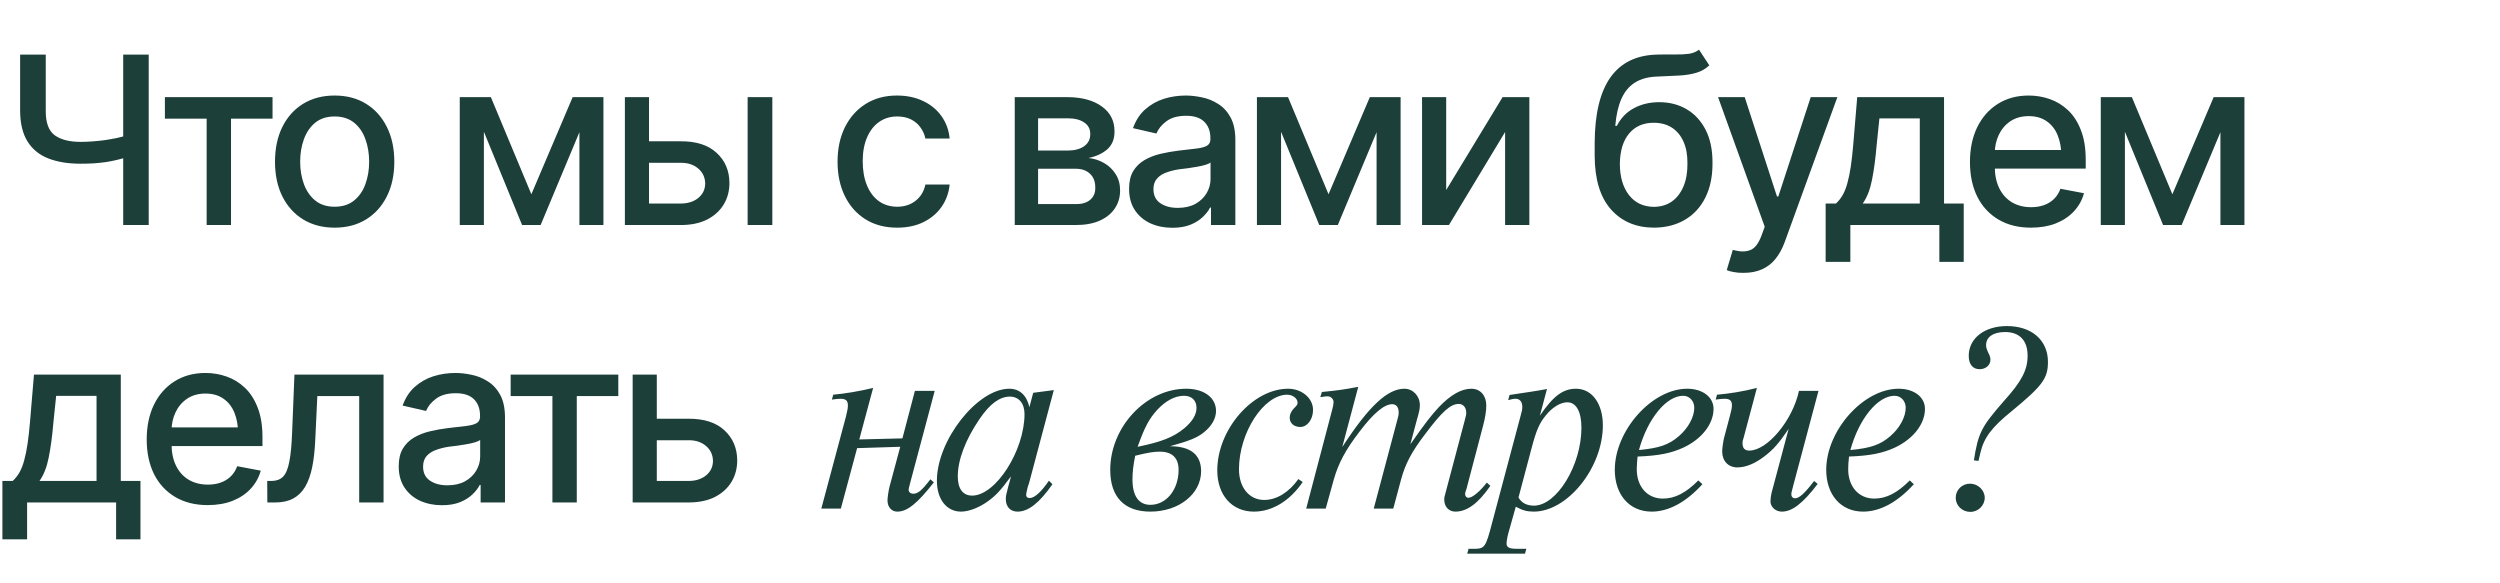
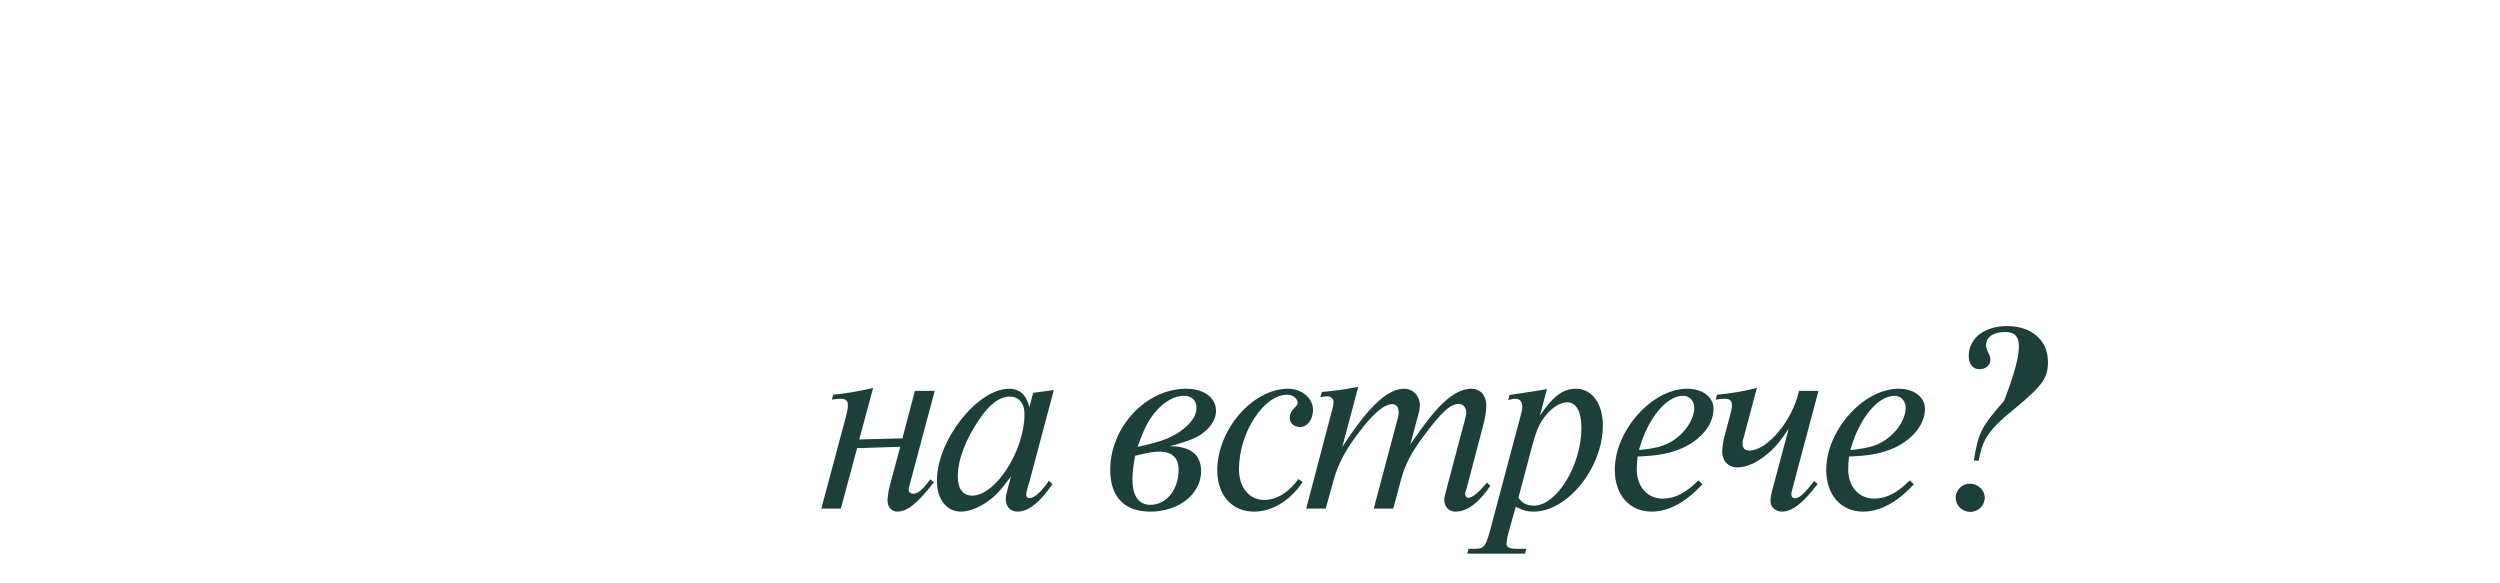
<svg xmlns="http://www.w3.org/2000/svg" width="811" height="189" viewBox="0 0 811 189" fill="none">
-   <path d="M278.752 142.56L292.744 142.208L296.792 126.808H303.216L295.472 155.848C294.768 158.488 294.768 158.488 294.768 158.928C294.768 159.632 295.384 160.16 296.264 160.16C297.76 160.16 298.992 159.192 301.808 155.496L302.952 156.464C297.584 163.328 294.328 165.968 291.072 165.968C289.224 165.968 287.904 164.472 287.904 162.36C287.904 161.392 288.256 159.104 288.52 158.048L292.04 144.936L278.048 145.376L272.768 165H266.432L274.44 135.08C274.88 133.32 275.056 132.44 275.056 131.472C275.056 129.976 274.352 129.36 272.68 129.36C271.8 129.36 271.272 129.448 269.864 129.624L270.304 128.04C274.176 127.688 278.928 126.896 283.24 125.84L278.752 142.56ZM340.272 155.936L341.416 157.08C337.104 163.24 333.584 165.968 330.064 165.968C327.776 165.968 326.28 164.384 326.28 161.92C326.28 160.864 326.368 160.6 327.16 157.52C327.6 156.024 327.6 156.024 327.952 154.528C324.696 159.016 323.024 160.776 320.472 162.624C317.656 164.648 314.312 165.968 311.76 165.968C307.096 165.968 303.928 162.008 303.928 155.936C303.928 142.824 317.04 126.104 327.424 126.104C330.768 126.104 333.056 128.216 333.936 132.088L335.168 127.424L341.856 126.544L333.848 156.64C333.76 156.992 333.584 157.432 333.408 157.96C333.056 159.456 332.88 160.072 332.88 160.512C332.88 161.216 333.32 161.568 334.024 161.568C335.608 161.568 337.808 159.544 340.272 155.936ZM327.6 128.656C324.256 128.656 321 131.12 317.744 135.96C313.168 142.648 310.704 149.248 310.704 154.528C310.704 158.576 312.376 160.776 315.368 160.776C323.024 160.776 332.352 146.168 332.352 134.288C332.352 130.856 330.504 128.656 327.6 128.656ZM379.52 144.76C386.208 144.76 389.64 147.488 389.64 152.856C389.64 160.248 382.424 165.968 373.184 165.968C364.736 165.968 360.16 161.216 360.16 152.416C360.16 138.512 371.776 126.104 384.8 126.104C390.608 126.104 394.48 129.008 394.48 133.32C394.48 135.696 393.072 138.248 390.608 140.184C388.496 141.944 385.944 143 379.52 144.76ZM369.048 144.936C376.792 143.352 380.664 141.856 384.272 138.864C386.824 136.664 388.144 134.552 388.144 132.264C388.144 129.888 386.56 128.392 384.096 128.392C381.192 128.392 378.2 129.976 375.472 132.88C372.744 135.872 371.336 138.512 369.048 144.936ZM368.256 147.84C367.64 150.92 367.376 153.12 367.376 155.584C367.376 160.864 369.4 163.768 373.184 163.768C378.376 163.768 382.336 158.84 382.336 152.416C382.336 148.544 380.224 146.52 376.264 146.52C374.24 146.52 372.568 146.784 368.256 147.84ZM421.196 155.408L422.604 156.376C418.38 162.536 412.66 165.968 406.764 165.968C399.636 165.968 394.884 160.6 394.884 152.592C394.884 139.304 406.412 126.104 417.852 126.104C422.34 126.104 425.948 129.184 425.948 132.968C425.948 136.048 424.101 138.512 421.812 138.512C419.788 138.512 418.38 137.28 418.38 135.52C418.38 134.464 418.82 133.496 419.7 132.528C420.844 131.384 420.932 131.208 420.932 130.592C420.932 129.272 419.348 128.04 417.588 128.04C409.932 128.04 401.924 140.36 401.924 152.24C401.924 158.136 405.268 162.184 410.108 162.184C414.156 162.184 418.116 159.72 421.196 155.408ZM440.619 125.488L435.427 145.024C444.051 131.736 450.123 126.104 455.579 126.104C458.395 126.104 460.595 128.48 460.595 131.384C460.595 132.528 460.507 133.232 459.627 136.224L457.515 144.144C462.355 137.192 464.379 134.64 466.755 132.088C470.627 128.04 474.059 126.104 477.315 126.104C480.219 126.104 482.155 128.304 482.155 131.56C482.155 133.232 481.803 135.52 481.099 138.16L475.731 158.576C475.291 159.808 475.291 159.808 475.291 160.336C475.291 160.952 475.731 161.48 476.347 161.48C477.667 161.48 480.131 159.368 482.331 156.552L483.475 157.608C479.515 163.328 475.907 165.968 472.123 165.968C470.011 165.968 468.515 164.384 468.515 162.096C468.515 161.392 468.515 161.392 469.043 159.456L475.203 136.224C475.643 134.64 475.643 134.464 475.643 133.76C475.643 132.176 474.587 131.032 473.267 131.032C470.539 131.032 467.811 133.496 462.267 140.888C457.955 146.52 455.843 150.568 454.523 155.496L451.971 165H445.635L453.291 136.224C453.643 135.08 453.731 134.464 453.731 133.76C453.731 132.088 452.939 131.12 451.619 131.12C449.067 131.12 445.547 134.024 440.971 140.096C436.395 146.08 434.195 150.304 432.699 155.496L430.059 165H423.723L432.171 132.88C432.435 132 432.611 130.944 432.611 130.416C432.611 129.448 431.731 128.568 430.675 128.568C430.147 128.568 430.147 128.568 428.299 128.832L428.827 127.16C434.019 126.632 435.515 126.456 440.619 125.488ZM491.719 164.384L489.343 172.832C488.991 174.064 488.727 175.648 488.727 176.352C488.727 177.584 489.695 178.024 491.983 178.024H495.151L494.711 179.608H475.967L476.407 178.024H478.695C481.599 177.936 482.039 177.32 483.975 169.84L493.303 134.816C493.743 133.32 493.831 132.704 493.831 132C493.831 130.328 493.039 129.36 491.631 129.36C491.015 129.36 490.575 129.448 489.255 129.8L489.695 128.128C495.503 127.248 498.671 126.808 501.839 126.192L499.551 134.816C503.863 128.48 507.031 126.104 511.255 126.104C516.447 126.104 519.967 130.944 519.967 137.984C519.967 151.712 508.527 165.968 497.527 165.968C495.327 165.968 493.831 165.528 491.719 164.384ZM496.823 145.464L492.599 161.392C493.567 163.152 495.327 164.032 497.615 164.032C505.007 164.032 513.015 150.92 513.015 138.776C513.015 133.584 511.343 130.504 508.439 130.504C506.239 130.504 503.599 132.088 501.487 134.728C499.375 137.28 498.407 139.48 496.823 145.464ZM550.943 155.848L552.263 157.08C546.895 162.976 541.263 165.968 535.807 165.968C528.591 165.968 523.839 160.512 523.839 152.416C523.839 139.656 535.895 126.104 547.335 126.104C552.351 126.104 555.871 128.832 555.871 132.616C555.871 137.544 552.087 142.384 546.103 145.2C542.055 147.048 538.095 147.84 531.231 148.104C531.055 149.688 530.967 151.096 530.967 152.24C530.967 157.872 534.399 161.744 539.415 161.744C543.375 161.744 546.895 159.896 550.943 155.848ZM531.671 145.992C538.183 145.376 541.351 144.32 544.607 141.504C547.687 138.864 549.623 135.256 549.623 132.264C549.623 130.064 548.039 128.392 546.015 128.392C540.559 128.392 534.487 135.784 531.671 145.992ZM574.69 159.896L580.234 139.128C577.066 143.792 575.394 145.728 572.402 148.016C569.322 150.392 566.33 151.624 563.602 151.624C560.61 151.624 558.674 149.512 558.674 146.432C558.674 145.464 559.026 143.088 559.29 142.032L561.138 135.08C561.666 133.056 561.842 132.352 561.842 131.472C561.842 129.976 561.138 129.36 559.466 129.36C558.586 129.36 557.97 129.448 556.562 129.624L557.002 128.04C561.05 127.688 565.538 126.984 569.938 125.84L565.626 142.032C565.274 143 565.274 143.176 565.274 143.792C565.274 145.376 565.978 146.168 567.474 146.168C573.37 146.168 581.554 136.312 583.578 126.808H589.914L581.73 157.52C581.114 159.808 581.114 159.896 581.114 160.512C581.114 161.128 581.642 161.656 582.258 161.656C583.666 161.656 585.426 160.072 588.506 156.024L589.65 156.992C584.81 163.328 581.378 165.968 578.034 165.968C576.01 165.968 574.338 164.472 574.338 162.624C574.338 161.92 574.514 160.688 574.69 159.896ZM619.531 155.848L620.851 157.08C615.483 162.976 609.851 165.968 604.395 165.968C597.179 165.968 592.427 160.512 592.427 152.416C592.427 139.656 604.483 126.104 615.923 126.104C620.939 126.104 624.459 128.832 624.459 132.616C624.459 137.544 620.675 142.384 614.691 145.2C610.643 147.048 606.683 147.84 599.819 148.104C599.643 149.688 599.555 151.096 599.555 152.24C599.555 157.872 602.987 161.744 608.003 161.744C611.963 161.744 615.483 159.896 619.531 155.848ZM600.259 145.992C606.771 145.376 609.939 144.32 613.195 141.504C616.275 138.864 618.211 135.256 618.211 132.264C618.211 130.064 616.627 128.392 614.603 128.392C609.147 128.392 603.075 135.784 600.259 145.992ZM641.825 149.512L640.329 149.336C641.737 140.448 642.705 138.512 650.097 130.064C655.817 123.728 657.753 120.032 657.753 115.368C657.753 110.44 655.113 107.712 650.449 107.712C646.665 107.712 644.289 109.296 644.289 111.936C644.289 112.728 644.465 113.256 644.993 114.4C645.521 115.456 645.697 115.984 645.697 116.688C645.697 118.448 644.201 119.768 642.177 119.768C639.977 119.768 638.657 118.184 638.657 115.456C638.657 109.736 643.761 105.776 651.065 105.776C659.073 105.776 664.353 110.352 664.353 117.392C664.353 122.76 662.593 125.136 652.561 133.408C646.225 138.512 643.585 141.944 642.441 146.872L641.825 149.512ZM639.097 156.904C641.649 156.904 643.849 159.016 643.849 161.48C643.849 163.944 641.737 166.056 639.185 166.056C636.545 166.056 634.433 164.032 634.433 161.48C634.433 158.928 636.457 156.904 639.097 156.904Z" fill="#1C3F39" />
-   <path d="M6.529 17.707H14.842V35.965C14.817 39.775 15.782 42.41 17.736 43.869C19.715 45.304 22.511 46.022 26.123 46.022C27.385 46.022 28.671 45.972 29.982 45.873C31.318 45.774 32.642 45.638 33.953 45.465C35.289 45.267 36.563 45.044 37.775 44.797C39.012 44.525 40.163 44.228 41.227 43.906V50.957C40.163 51.303 39.05 51.613 37.887 51.885C36.749 52.157 35.549 52.392 34.287 52.59C33.025 52.763 31.714 52.899 30.354 52.998C28.993 53.072 27.583 53.109 26.123 53.109C22.09 53.109 18.615 52.54 15.695 51.402C12.776 50.264 10.525 48.434 8.941 45.91C7.358 43.387 6.554 40.072 6.529 35.965V17.707ZM39.965 17.707H48.24V73H39.965V17.707ZM53.492 38.488V31.512H88.412V38.488H74.941V73H67.037V38.488H53.492ZM108.544 73.853C104.66 73.853 101.259 72.963 98.339 71.182C95.445 69.4 93.194 66.902 91.585 63.685C90.002 60.469 89.21 56.734 89.21 52.478C89.21 48.174 90.002 44.413 91.585 41.197C93.194 37.956 95.445 35.445 98.339 33.664C101.259 31.883 104.66 30.992 108.544 30.992C112.453 30.992 115.855 31.883 118.75 33.664C121.644 35.445 123.895 37.956 125.503 41.197C127.112 44.413 127.916 48.174 127.916 52.478C127.916 56.734 127.112 60.469 125.503 63.685C123.895 66.902 121.644 69.4 118.75 71.182C115.855 72.963 112.453 73.853 108.544 73.853ZM108.544 67.062C111.093 67.062 113.195 66.394 114.853 65.059C116.511 63.723 117.735 61.954 118.527 59.752C119.343 57.525 119.751 55.101 119.751 52.478C119.751 49.807 119.343 47.357 118.527 45.131C117.735 42.904 116.511 41.123 114.853 39.787C113.195 38.451 111.093 37.783 108.544 37.783C106.021 37.783 103.931 38.451 102.273 39.787C100.64 41.123 99.416 42.904 98.599 45.131C97.783 47.357 97.374 49.807 97.374 52.478C97.374 55.101 97.783 57.525 98.599 59.752C99.416 61.954 100.64 63.723 102.273 65.059C103.931 66.394 106.021 67.062 108.544 67.062ZM172.374 63.018L185.771 31.512H192.71L175.38 73H169.368L152.372 31.512H159.237L172.374 63.018ZM156.974 31.512V73H149.144V31.512H156.974ZM187.96 73V31.512H195.753V73H187.96ZM208.761 45.836H220.821C225.868 45.811 229.752 47.06 232.473 49.584C235.22 52.107 236.605 55.361 236.63 59.344C236.63 61.941 236.011 64.267 234.774 66.32C233.537 68.374 231.744 70.007 229.393 71.219C227.043 72.406 224.186 73 220.821 73H202.712V31.512H210.542V66.023H220.821C223.122 66.023 225.014 65.43 226.499 64.242C227.983 63.03 228.738 61.471 228.762 59.566C228.738 57.562 227.983 55.93 226.499 54.668C225.014 53.406 223.122 52.788 220.821 52.812H208.761V45.836ZM242.53 73V31.512H250.546V73H242.53ZM291.034 73.853C287.05 73.853 283.612 72.938 280.717 71.107C277.823 69.277 275.596 66.753 274.037 63.537C272.479 60.321 271.7 56.635 271.7 52.478C271.7 48.248 272.491 44.525 274.075 41.309C275.683 38.068 277.922 35.544 280.791 33.738C283.686 31.908 287.075 30.992 290.959 30.992C294.126 30.992 296.934 31.574 299.383 32.736C301.857 33.874 303.849 35.495 305.358 37.598C306.892 39.7 307.795 42.15 308.067 44.945H300.2C299.927 43.634 299.395 42.434 298.604 41.346C297.837 40.257 296.823 39.391 295.561 38.748C294.299 38.105 292.802 37.783 291.071 37.783C288.819 37.783 286.853 38.377 285.17 39.565C283.513 40.727 282.214 42.397 281.274 44.574C280.334 46.751 279.864 49.324 279.864 52.293C279.864 55.286 280.321 57.897 281.237 60.123C282.152 62.35 283.451 64.069 285.133 65.281C286.84 66.469 288.819 67.062 291.071 67.062C293.396 67.062 295.375 66.419 297.008 65.133C298.666 63.846 299.729 62.09 300.2 59.863H308.067C307.795 62.56 306.929 64.96 305.469 67.062C304.009 69.165 302.055 70.823 299.606 72.035C297.157 73.247 294.299 73.853 291.034 73.853ZM329.183 73V31.512H346.328C351.004 31.537 354.715 32.551 357.461 34.555C360.207 36.534 361.568 39.23 361.543 42.645C361.568 45.069 360.801 46.986 359.242 48.397C357.683 49.782 355.642 50.734 353.119 51.254C354.95 51.452 356.632 51.996 358.166 52.887C359.724 53.777 360.974 54.977 361.914 56.486C362.879 57.971 363.361 59.74 363.361 61.793C363.361 63.995 362.78 65.949 361.617 67.656C360.479 69.338 358.846 70.65 356.719 71.59C354.591 72.53 352.006 73 348.963 73H329.183ZM336.754 66.209H348.963C350.942 66.234 352.5 65.776 353.639 64.836C354.777 63.871 355.333 62.572 355.308 60.94C355.333 59.01 354.777 57.501 353.639 56.412C352.5 55.299 350.942 54.742 348.963 54.742H336.754V66.209ZM336.754 48.842H346.402C348.678 48.817 350.459 48.335 351.746 47.395C353.057 46.43 353.7 45.131 353.676 43.498C353.7 41.89 353.057 40.641 351.746 39.75C350.435 38.835 348.629 38.377 346.328 38.377H336.754V48.842ZM380.302 73.891C377.68 73.891 375.305 73.408 373.177 72.443C371.05 71.454 369.367 70.019 368.13 68.139C366.893 66.258 366.275 63.97 366.275 61.273C366.275 58.923 366.72 57.006 367.611 55.522C368.526 54.012 369.751 52.812 371.285 51.922C372.819 51.031 374.526 50.363 376.406 49.918C378.286 49.473 380.216 49.126 382.195 48.879C384.694 48.607 386.71 48.372 388.244 48.174C389.778 47.976 390.891 47.667 391.584 47.246C392.301 46.801 392.66 46.096 392.66 45.131V44.945C392.66 42.595 391.992 40.777 390.656 39.49C389.345 38.204 387.39 37.56 384.793 37.56C382.096 37.56 379.956 38.154 378.373 39.342C376.814 40.505 375.738 41.828 375.144 43.312L367.537 41.568C368.452 39.045 369.776 37.016 371.507 35.482C373.264 33.924 375.268 32.786 377.519 32.068C379.795 31.351 382.17 30.992 384.644 30.992C386.302 30.992 388.058 31.19 389.914 31.586C391.769 31.957 393.513 32.662 395.146 33.701C396.804 34.715 398.152 36.175 399.191 38.08C400.23 39.985 400.75 42.447 400.75 45.465V73H392.845V67.322H392.548C392.054 68.337 391.274 69.351 390.211 70.365C389.171 71.38 387.836 72.221 386.203 72.889C384.57 73.557 382.603 73.891 380.302 73.891ZM382.046 67.434C384.298 67.434 386.215 67.001 387.798 66.135C389.382 65.244 390.594 64.081 391.435 62.647C392.276 61.212 392.697 59.69 392.697 58.082V52.701C392.4 52.973 391.843 53.233 391.027 53.48C390.211 53.728 389.283 53.938 388.244 54.111C387.205 54.285 386.19 54.445 385.201 54.594C384.211 54.717 383.382 54.816 382.714 54.891C381.156 55.113 379.733 55.46 378.447 55.93C377.16 56.375 376.121 57.043 375.33 57.934C374.563 58.8 374.179 59.95 374.179 61.385C374.179 63.389 374.921 64.898 376.406 65.912C377.89 66.926 379.77 67.434 382.046 67.434ZM430.976 63.018L444.372 31.512H451.312L433.982 73H427.97L410.974 31.512H417.839L430.976 63.018ZM415.576 31.512V73H407.745V31.512H415.576ZM446.562 73V31.512H454.355V73H446.562ZM469.144 61.645L487.439 31.512H496.122V73H488.255V42.83L470.034 73H461.314V31.512H469.144V61.645ZM551.157 16.111L554.497 21.195C553.284 22.333 551.887 23.137 550.303 23.607C548.72 24.078 546.902 24.374 544.848 24.498C542.795 24.622 540.445 24.733 537.797 24.832C534.804 24.906 532.342 25.549 530.413 26.762C528.508 27.949 527.036 29.706 525.997 32.031C524.958 34.357 524.29 37.288 523.993 40.826H524.512C525.824 38.253 527.679 36.336 530.079 35.074C532.503 33.788 535.225 33.145 538.243 33.145C541.583 33.145 544.551 33.911 547.149 35.445C549.747 36.954 551.8 39.181 553.309 42.125C554.818 45.069 555.561 48.656 555.536 52.887C555.561 57.191 554.794 60.915 553.235 64.057C551.676 67.199 549.462 69.611 546.592 71.293C543.747 72.975 540.395 73.829 536.536 73.853C530.722 73.829 526.071 71.85 522.583 67.916C519.094 63.958 517.338 58.169 517.313 50.549V46.504C517.338 37.004 519.045 29.866 522.434 25.092C525.824 20.317 530.883 17.855 537.612 17.707C539.789 17.658 541.731 17.645 543.438 17.67C545.145 17.695 546.642 17.62 547.928 17.447C549.215 17.249 550.291 16.804 551.157 16.111ZM536.536 67.1C538.812 67.075 540.754 66.493 542.362 65.356C543.97 64.217 545.219 62.597 546.11 60.494C547.001 58.391 547.434 55.905 547.409 53.035C547.434 50.24 547.001 47.865 546.11 45.91C545.219 43.931 543.958 42.422 542.325 41.383C540.692 40.344 538.725 39.824 536.424 39.824C534.742 39.824 533.233 40.121 531.897 40.715C530.561 41.309 529.423 42.175 528.483 43.312C527.543 44.426 526.813 45.799 526.294 47.432C525.799 49.065 525.527 50.932 525.477 53.035C525.477 57.29 526.454 60.692 528.409 63.24C530.388 65.788 533.097 67.075 536.536 67.1ZM565.686 88.512C564.474 88.537 563.373 88.45 562.383 88.252C561.418 88.079 560.676 87.868 560.157 87.621L562.123 81.053L562.68 81.201C564.733 81.721 566.465 81.684 567.875 81.09C569.31 80.521 570.51 78.925 571.475 76.303L572.477 73.557L557.336 31.512H565.983L576.448 63.723H576.893L587.395 31.512H596.041L578.971 78.492C578.179 80.669 577.177 82.5 575.965 83.984C574.753 85.493 573.293 86.619 571.586 87.361C569.904 88.128 567.937 88.512 565.686 88.512ZM592.238 84.949V66.023H595.578C596.444 65.232 597.186 64.292 597.805 63.203C598.423 62.09 598.931 60.779 599.326 59.27C599.747 57.736 600.106 55.967 600.403 53.963C600.699 51.959 600.959 49.646 601.182 47.023L602.481 31.512H630.647V66.023H637.029V84.949H629.125V73H600.254V84.949H592.238ZM604.262 66.023H622.779V38.414H609.68L608.789 47.023C608.418 51.402 607.911 55.188 607.268 58.379C606.649 61.546 605.647 64.094 604.262 66.023ZM658.832 73.853C654.775 73.853 651.262 72.975 648.293 71.219C645.324 69.462 643.036 66.988 641.428 63.797C639.844 60.581 639.053 56.833 639.053 52.553C639.053 48.297 639.832 44.55 641.391 41.309C642.974 38.068 645.188 35.544 648.033 33.738C650.903 31.908 654.268 30.992 658.127 30.992C660.477 30.992 662.753 31.376 664.955 32.143C667.157 32.91 669.136 34.122 670.893 35.779C672.649 37.437 674.034 39.589 675.049 42.236C676.088 44.883 676.607 48.075 676.607 51.81V54.705H643.617V48.656H672.451L668.703 50.66C668.703 48.112 668.307 45.861 667.516 43.906C666.724 41.952 665.536 40.43 663.953 39.342C662.394 38.228 660.452 37.672 658.127 37.672C655.801 37.672 653.81 38.228 652.152 39.342C650.519 40.455 649.27 41.927 648.404 43.758C647.538 45.589 647.105 47.592 647.105 49.77V53.889C647.105 56.734 647.6 59.146 648.59 61.125C649.579 63.104 650.952 64.613 652.709 65.652C654.49 66.691 656.556 67.211 658.906 67.211C660.44 67.211 661.825 66.988 663.062 66.543C664.324 66.098 665.413 65.43 666.328 64.539C667.243 63.648 667.936 62.547 668.406 61.236L676.051 62.684C675.432 64.91 674.344 66.865 672.785 68.547C671.227 70.229 669.26 71.54 666.885 72.481C664.534 73.396 661.85 73.853 658.832 73.853ZM704.718 63.018L718.115 31.512H725.054L707.724 73H701.713L684.716 31.512H691.582L704.718 63.018ZM689.318 31.512V73H681.488V31.512H689.318ZM720.304 73V31.512H728.097V73H720.304ZM0.777 174.949V156.023H4.117C4.983 155.232 5.725 154.292 6.344 153.203C6.962 152.09 7.469 150.779 7.865 149.27C8.286 147.736 8.645 145.967 8.941 143.963C9.238 141.959 9.498 139.646 9.721 137.023L11.02 121.512H39.185V156.023H45.568V174.949H37.664V163H8.793V174.949H0.777ZM12.801 156.023H31.318V128.414H18.219L17.328 137.023C16.957 141.402 16.45 145.188 15.807 148.379C15.188 151.546 14.186 154.094 12.801 156.023ZM67.371 163.854C63.314 163.854 59.8 162.975 56.832 161.219C53.863 159.462 51.575 156.988 49.967 153.797C48.383 150.581 47.592 146.833 47.592 142.553C47.592 138.298 48.371 134.549 49.929 131.309C51.513 128.068 53.727 125.544 56.572 123.738C59.442 121.908 62.806 120.992 66.666 120.992C69.016 120.992 71.292 121.376 73.494 122.143C75.696 122.91 77.675 124.122 79.431 125.779C81.188 127.437 82.573 129.589 83.588 132.236C84.627 134.883 85.146 138.075 85.146 141.811V144.705H52.156V138.656H80.99L77.242 140.66C77.242 138.112 76.846 135.861 76.055 133.906C75.263 131.952 74.075 130.43 72.492 129.342C70.933 128.229 68.991 127.672 66.666 127.672C64.34 127.672 62.349 128.229 60.691 129.342C59.058 130.455 57.809 131.927 56.943 133.758C56.077 135.589 55.644 137.592 55.644 139.77V143.889C55.644 146.734 56.139 149.146 57.129 151.125C58.118 153.104 59.491 154.613 61.248 155.652C63.029 156.691 65.095 157.211 67.445 157.211C68.979 157.211 70.364 156.988 71.601 156.543C72.863 156.098 73.952 155.43 74.867 154.539C75.782 153.648 76.475 152.548 76.945 151.236L84.59 152.684C83.971 154.91 82.883 156.865 81.324 158.547C79.765 160.229 77.799 161.54 75.424 162.48C73.073 163.396 70.389 163.854 67.371 163.854ZM86.724 163L86.687 156.023H88.134C89.693 155.999 90.918 155.541 91.808 154.65C92.724 153.735 93.404 152.115 93.849 149.789C94.319 147.464 94.628 144.173 94.777 139.918L95.519 121.512H124.427V163H116.523V128.488H102.941L102.273 142.627C102.125 146.041 101.791 149.022 101.271 151.57C100.751 154.118 99.985 156.246 98.97 157.953C97.956 159.635 96.657 160.897 95.074 161.738C93.49 162.579 91.561 163 89.285 163H86.724ZM143.372 163.891C140.75 163.891 138.375 163.408 136.247 162.443C134.12 161.454 132.437 160.019 131.2 158.139C129.963 156.258 129.345 153.97 129.345 151.273C129.345 148.923 129.79 147.006 130.681 145.521C131.596 144.012 132.821 142.812 134.355 141.922C135.889 141.031 137.596 140.363 139.476 139.918C141.356 139.473 143.286 139.126 145.265 138.879C147.764 138.607 149.78 138.372 151.314 138.174C152.848 137.976 153.961 137.667 154.654 137.246C155.371 136.801 155.73 136.096 155.73 135.131V134.945C155.73 132.595 155.062 130.777 153.726 129.49C152.415 128.204 150.46 127.561 147.863 127.561C145.166 127.561 143.026 128.154 141.443 129.342C139.884 130.505 138.808 131.828 138.214 133.312L130.607 131.568C131.522 129.045 132.846 127.016 134.577 125.482C136.334 123.924 138.338 122.786 140.589 122.068C142.865 121.351 145.24 120.992 147.714 120.992C149.372 120.992 151.128 121.19 152.984 121.586C154.839 121.957 156.583 122.662 158.216 123.701C159.874 124.715 161.222 126.175 162.261 128.08C163.3 129.985 163.82 132.447 163.82 135.465V163H155.915V157.322H155.618C155.124 158.337 154.344 159.351 153.281 160.365C152.241 161.38 150.906 162.221 149.273 162.889C147.64 163.557 145.673 163.891 143.372 163.891ZM145.116 157.434C147.368 157.434 149.285 157.001 150.868 156.135C152.452 155.244 153.664 154.081 154.505 152.646C155.346 151.212 155.767 149.69 155.767 148.082V142.701C155.47 142.973 154.913 143.233 154.097 143.48C153.281 143.728 152.353 143.938 151.314 144.111C150.275 144.285 149.26 144.445 148.271 144.594C147.281 144.717 146.452 144.816 145.784 144.891C144.226 145.113 142.803 145.46 141.517 145.93C140.23 146.375 139.191 147.043 138.4 147.934C137.633 148.799 137.249 149.95 137.249 151.385C137.249 153.389 137.991 154.898 139.476 155.912C140.96 156.926 142.84 157.434 145.116 157.434ZM165.657 128.488V121.512H200.577V128.488H187.106V163H179.202V128.488H165.657ZM211.284 135.836H223.345C228.391 135.811 232.276 137.061 234.997 139.584C237.743 142.107 239.128 145.361 239.153 149.344C239.153 151.941 238.535 154.267 237.298 156.32C236.061 158.374 234.267 160.007 231.917 161.219C229.567 162.406 226.709 163 223.345 163H205.235V121.512H213.065V156.023H223.345C225.645 156.023 227.538 155.43 229.022 154.242C230.507 153.03 231.261 151.471 231.286 149.566C231.261 147.562 230.507 145.93 229.022 144.668C227.538 143.406 225.645 142.788 223.345 142.812H211.284V135.836Z" fill="#1C3F39" />
+   <path d="M278.752 142.56L292.744 142.208L296.792 126.808H303.216L295.472 155.848C294.768 158.488 294.768 158.488 294.768 158.928C294.768 159.632 295.384 160.16 296.264 160.16C297.76 160.16 298.992 159.192 301.808 155.496L302.952 156.464C297.584 163.328 294.328 165.968 291.072 165.968C289.224 165.968 287.904 164.472 287.904 162.36C287.904 161.392 288.256 159.104 288.52 158.048L292.04 144.936L278.048 145.376L272.768 165H266.432L274.44 135.08C274.88 133.32 275.056 132.44 275.056 131.472C275.056 129.976 274.352 129.36 272.68 129.36C271.8 129.36 271.272 129.448 269.864 129.624L270.304 128.04C274.176 127.688 278.928 126.896 283.24 125.84L278.752 142.56ZM340.272 155.936L341.416 157.08C337.104 163.24 333.584 165.968 330.064 165.968C327.776 165.968 326.28 164.384 326.28 161.92C326.28 160.864 326.368 160.6 327.16 157.52C327.6 156.024 327.6 156.024 327.952 154.528C324.696 159.016 323.024 160.776 320.472 162.624C317.656 164.648 314.312 165.968 311.76 165.968C307.096 165.968 303.928 162.008 303.928 155.936C303.928 142.824 317.04 126.104 327.424 126.104C330.768 126.104 333.056 128.216 333.936 132.088L335.168 127.424L341.856 126.544L333.848 156.64C333.76 156.992 333.584 157.432 333.408 157.96C333.056 159.456 332.88 160.072 332.88 160.512C332.88 161.216 333.32 161.568 334.024 161.568C335.608 161.568 337.808 159.544 340.272 155.936ZM327.6 128.656C324.256 128.656 321 131.12 317.744 135.96C313.168 142.648 310.704 149.248 310.704 154.528C310.704 158.576 312.376 160.776 315.368 160.776C323.024 160.776 332.352 146.168 332.352 134.288C332.352 130.856 330.504 128.656 327.6 128.656ZM379.52 144.76C386.208 144.76 389.64 147.488 389.64 152.856C389.64 160.248 382.424 165.968 373.184 165.968C364.736 165.968 360.16 161.216 360.16 152.416C360.16 138.512 371.776 126.104 384.8 126.104C390.608 126.104 394.48 129.008 394.48 133.32C394.48 135.696 393.072 138.248 390.608 140.184C388.496 141.944 385.944 143 379.52 144.76ZM369.048 144.936C376.792 143.352 380.664 141.856 384.272 138.864C386.824 136.664 388.144 134.552 388.144 132.264C388.144 129.888 386.56 128.392 384.096 128.392C381.192 128.392 378.2 129.976 375.472 132.88C372.744 135.872 371.336 138.512 369.048 144.936ZM368.256 147.84C367.64 150.92 367.376 153.12 367.376 155.584C367.376 160.864 369.4 163.768 373.184 163.768C378.376 163.768 382.336 158.84 382.336 152.416C382.336 148.544 380.224 146.52 376.264 146.52C374.24 146.52 372.568 146.784 368.256 147.84ZM421.196 155.408L422.604 156.376C418.38 162.536 412.66 165.968 406.764 165.968C399.636 165.968 394.884 160.6 394.884 152.592C394.884 139.304 406.412 126.104 417.852 126.104C422.34 126.104 425.948 129.184 425.948 132.968C425.948 136.048 424.101 138.512 421.812 138.512C419.788 138.512 418.38 137.28 418.38 135.52C418.38 134.464 418.82 133.496 419.7 132.528C420.844 131.384 420.932 131.208 420.932 130.592C420.932 129.272 419.348 128.04 417.588 128.04C409.932 128.04 401.924 140.36 401.924 152.24C401.924 158.136 405.268 162.184 410.108 162.184C414.156 162.184 418.116 159.72 421.196 155.408ZM440.619 125.488L435.427 145.024C444.051 131.736 450.123 126.104 455.579 126.104C458.395 126.104 460.595 128.48 460.595 131.384C460.595 132.528 460.507 133.232 459.627 136.224L457.515 144.144C462.355 137.192 464.379 134.64 466.755 132.088C470.627 128.04 474.059 126.104 477.315 126.104C480.219 126.104 482.155 128.304 482.155 131.56C482.155 133.232 481.803 135.52 481.099 138.16L475.731 158.576C475.291 159.808 475.291 159.808 475.291 160.336C475.291 160.952 475.731 161.48 476.347 161.48C477.667 161.48 480.131 159.368 482.331 156.552L483.475 157.608C479.515 163.328 475.907 165.968 472.123 165.968C470.011 165.968 468.515 164.384 468.515 162.096C468.515 161.392 468.515 161.392 469.043 159.456L475.203 136.224C475.643 134.64 475.643 134.464 475.643 133.76C475.643 132.176 474.587 131.032 473.267 131.032C470.539 131.032 467.811 133.496 462.267 140.888C457.955 146.52 455.843 150.568 454.523 155.496L451.971 165H445.635L453.291 136.224C453.643 135.08 453.731 134.464 453.731 133.76C453.731 132.088 452.939 131.12 451.619 131.12C449.067 131.12 445.547 134.024 440.971 140.096C436.395 146.08 434.195 150.304 432.699 155.496L430.059 165H423.723L432.171 132.88C432.435 132 432.611 130.944 432.611 130.416C432.611 129.448 431.731 128.568 430.675 128.568C430.147 128.568 430.147 128.568 428.299 128.832L428.827 127.16C434.019 126.632 435.515 126.456 440.619 125.488ZM491.719 164.384L489.343 172.832C488.991 174.064 488.727 175.648 488.727 176.352C488.727 177.584 489.695 178.024 491.983 178.024H495.151L494.711 179.608H475.967L476.407 178.024H478.695C481.599 177.936 482.039 177.32 483.975 169.84L493.303 134.816C493.743 133.32 493.831 132.704 493.831 132C493.831 130.328 493.039 129.36 491.631 129.36C491.015 129.36 490.575 129.448 489.255 129.8L489.695 128.128C495.503 127.248 498.671 126.808 501.839 126.192L499.551 134.816C503.863 128.48 507.031 126.104 511.255 126.104C516.447 126.104 519.967 130.944 519.967 137.984C519.967 151.712 508.527 165.968 497.527 165.968C495.327 165.968 493.831 165.528 491.719 164.384ZM496.823 145.464L492.599 161.392C493.567 163.152 495.327 164.032 497.615 164.032C505.007 164.032 513.015 150.92 513.015 138.776C513.015 133.584 511.343 130.504 508.439 130.504C506.239 130.504 503.599 132.088 501.487 134.728C499.375 137.28 498.407 139.48 496.823 145.464ZM550.943 155.848L552.263 157.08C546.895 162.976 541.263 165.968 535.807 165.968C528.591 165.968 523.839 160.512 523.839 152.416C523.839 139.656 535.895 126.104 547.335 126.104C552.351 126.104 555.871 128.832 555.871 132.616C555.871 137.544 552.087 142.384 546.103 145.2C542.055 147.048 538.095 147.84 531.231 148.104C531.055 149.688 530.967 151.096 530.967 152.24C530.967 157.872 534.399 161.744 539.415 161.744C543.375 161.744 546.895 159.896 550.943 155.848ZM531.671 145.992C538.183 145.376 541.351 144.32 544.607 141.504C547.687 138.864 549.623 135.256 549.623 132.264C549.623 130.064 548.039 128.392 546.015 128.392C540.559 128.392 534.487 135.784 531.671 145.992ZM574.69 159.896L580.234 139.128C577.066 143.792 575.394 145.728 572.402 148.016C569.322 150.392 566.33 151.624 563.602 151.624C560.61 151.624 558.674 149.512 558.674 146.432C558.674 145.464 559.026 143.088 559.29 142.032L561.138 135.08C561.666 133.056 561.842 132.352 561.842 131.472C561.842 129.976 561.138 129.36 559.466 129.36C558.586 129.36 557.97 129.448 556.562 129.624L557.002 128.04C561.05 127.688 565.538 126.984 569.938 125.84L565.626 142.032C565.274 143 565.274 143.176 565.274 143.792C565.274 145.376 565.978 146.168 567.474 146.168C573.37 146.168 581.554 136.312 583.578 126.808H589.914L581.73 157.52C581.114 159.808 581.114 159.896 581.114 160.512C581.114 161.128 581.642 161.656 582.258 161.656C583.666 161.656 585.426 160.072 588.506 156.024L589.65 156.992C584.81 163.328 581.378 165.968 578.034 165.968C576.01 165.968 574.338 164.472 574.338 162.624C574.338 161.92 574.514 160.688 574.69 159.896ZM619.531 155.848L620.851 157.08C615.483 162.976 609.851 165.968 604.395 165.968C597.179 165.968 592.427 160.512 592.427 152.416C592.427 139.656 604.483 126.104 615.923 126.104C620.939 126.104 624.459 128.832 624.459 132.616C624.459 137.544 620.675 142.384 614.691 145.2C610.643 147.048 606.683 147.84 599.819 148.104C599.643 149.688 599.555 151.096 599.555 152.24C599.555 157.872 602.987 161.744 608.003 161.744C611.963 161.744 615.483 159.896 619.531 155.848ZM600.259 145.992C606.771 145.376 609.939 144.32 613.195 141.504C616.275 138.864 618.211 135.256 618.211 132.264C618.211 130.064 616.627 128.392 614.603 128.392C609.147 128.392 603.075 135.784 600.259 145.992ZM641.825 149.512L640.329 149.336C641.737 140.448 642.705 138.512 650.097 130.064C657.753 110.44 655.113 107.712 650.449 107.712C646.665 107.712 644.289 109.296 644.289 111.936C644.289 112.728 644.465 113.256 644.993 114.4C645.521 115.456 645.697 115.984 645.697 116.688C645.697 118.448 644.201 119.768 642.177 119.768C639.977 119.768 638.657 118.184 638.657 115.456C638.657 109.736 643.761 105.776 651.065 105.776C659.073 105.776 664.353 110.352 664.353 117.392C664.353 122.76 662.593 125.136 652.561 133.408C646.225 138.512 643.585 141.944 642.441 146.872L641.825 149.512ZM639.097 156.904C641.649 156.904 643.849 159.016 643.849 161.48C643.849 163.944 641.737 166.056 639.185 166.056C636.545 166.056 634.433 164.032 634.433 161.48C634.433 158.928 636.457 156.904 639.097 156.904Z" fill="#1C3F39" />
</svg>